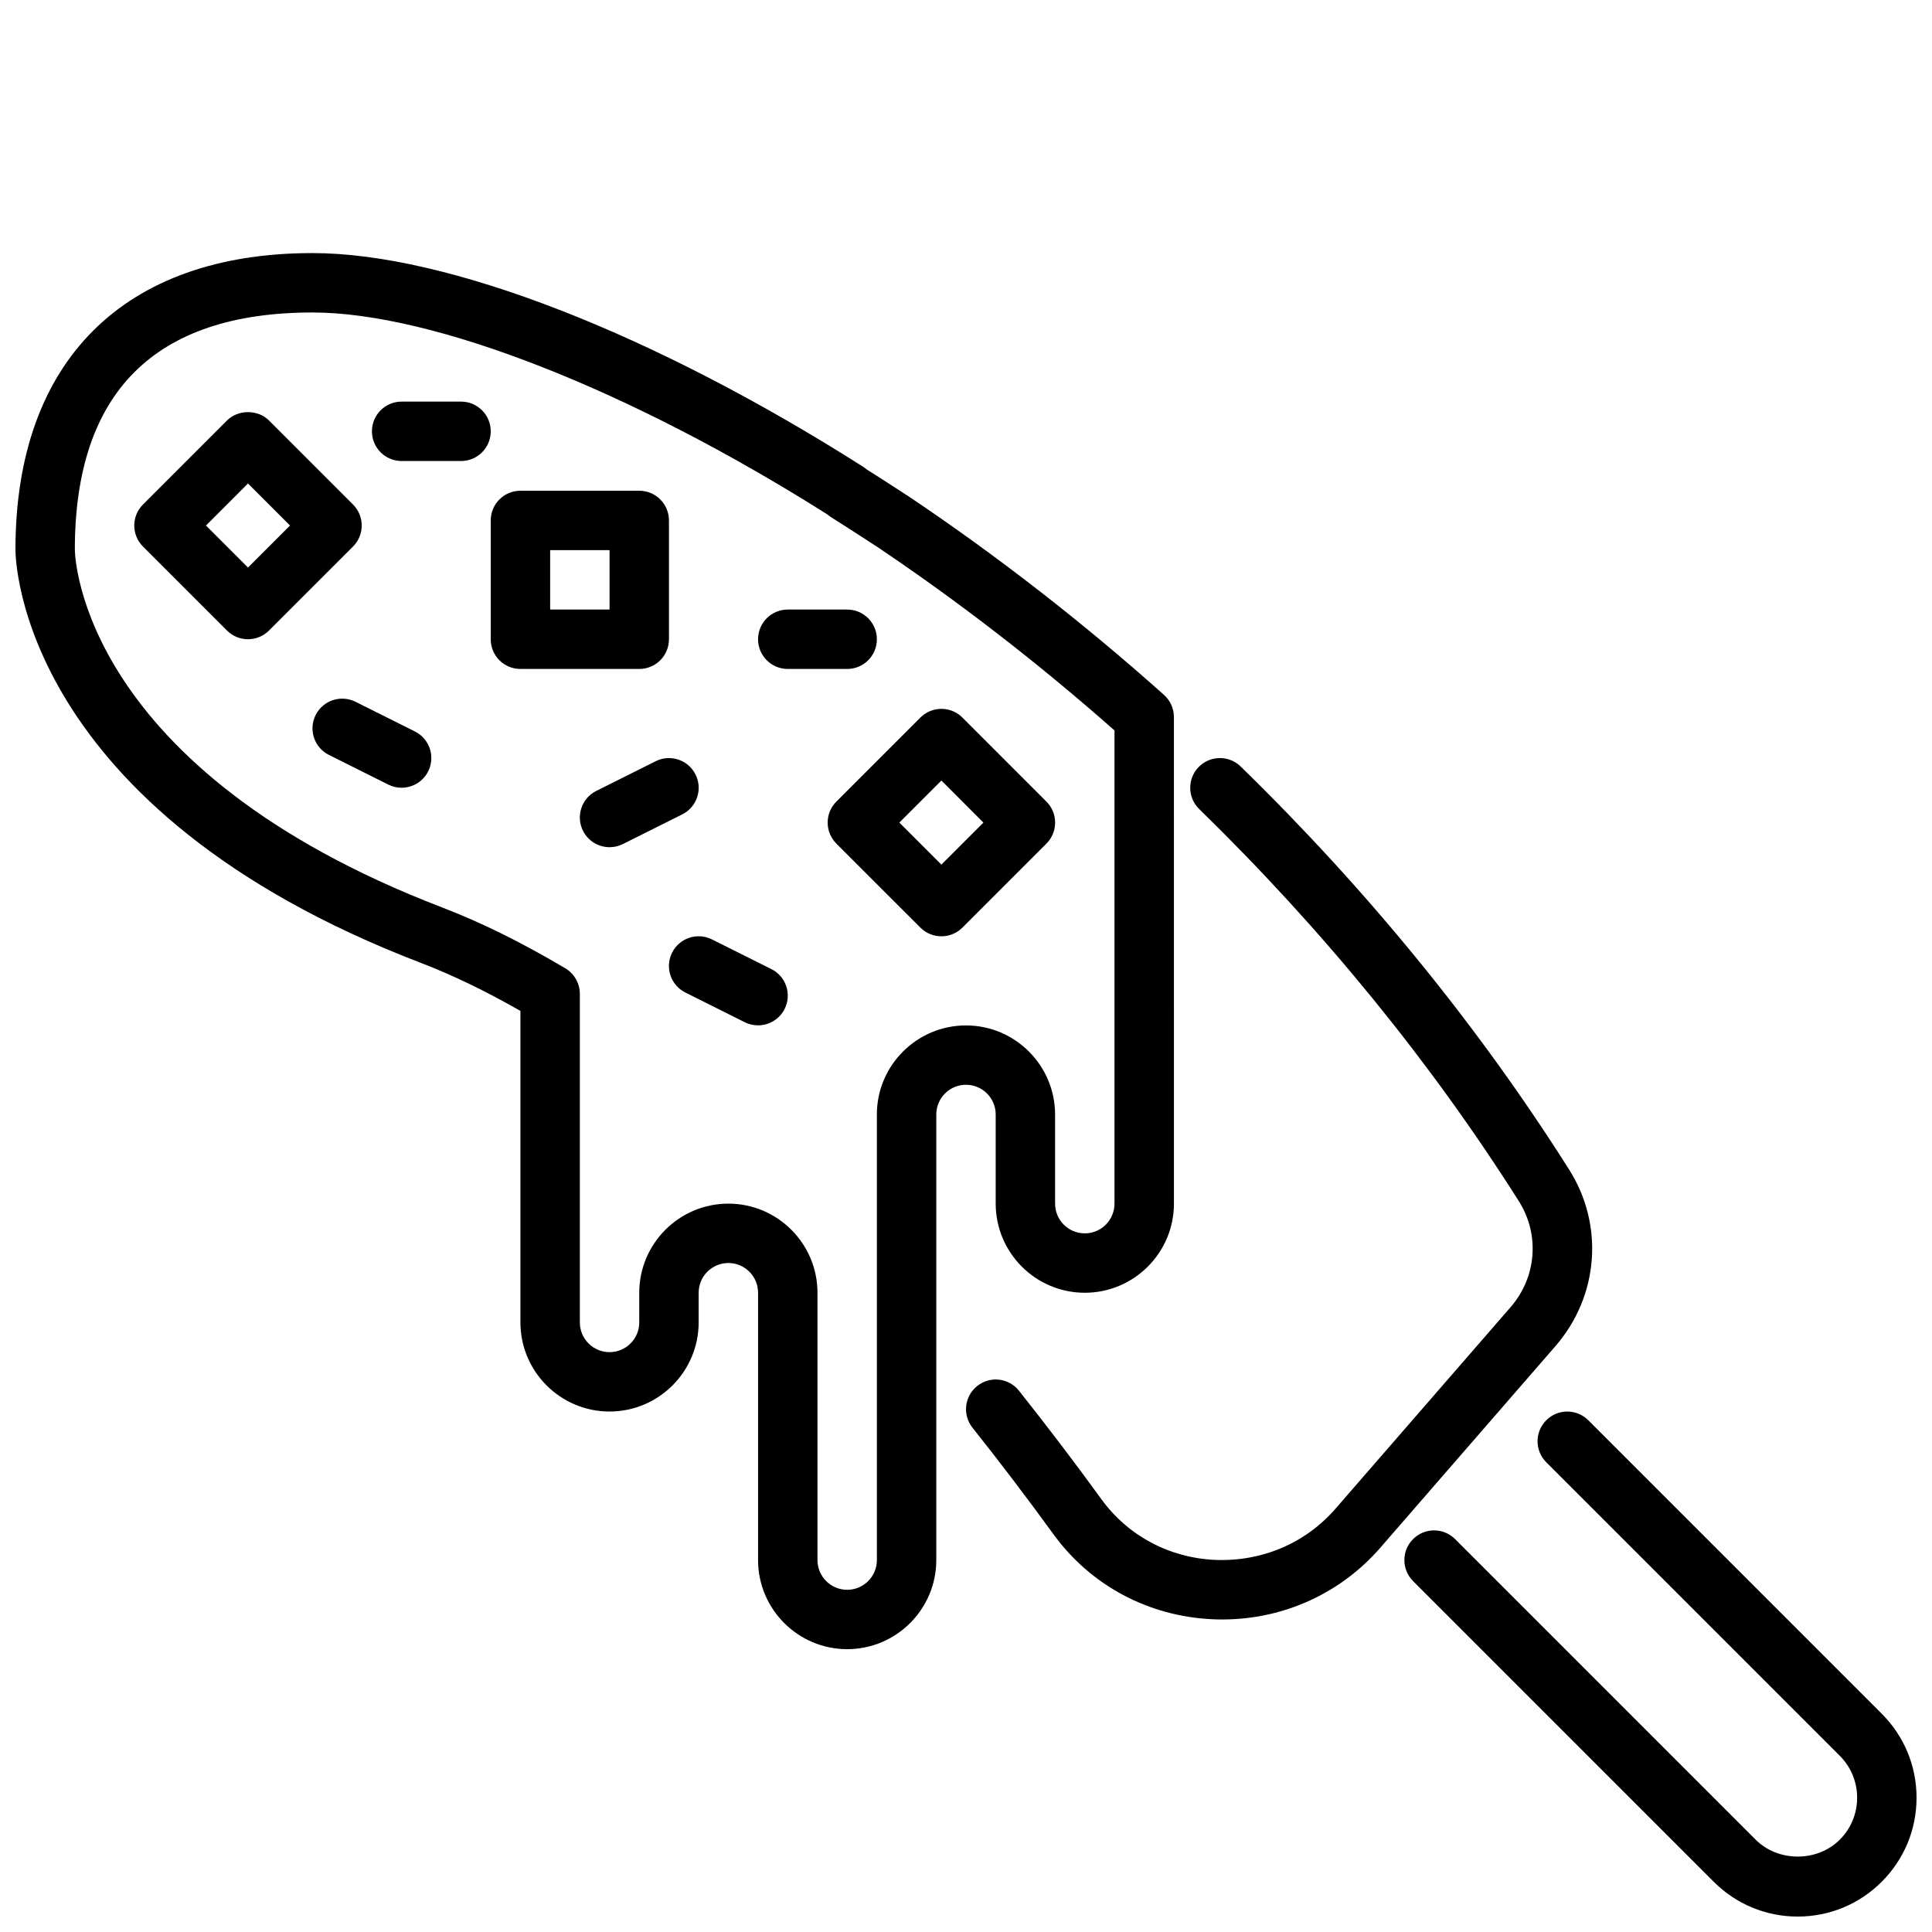
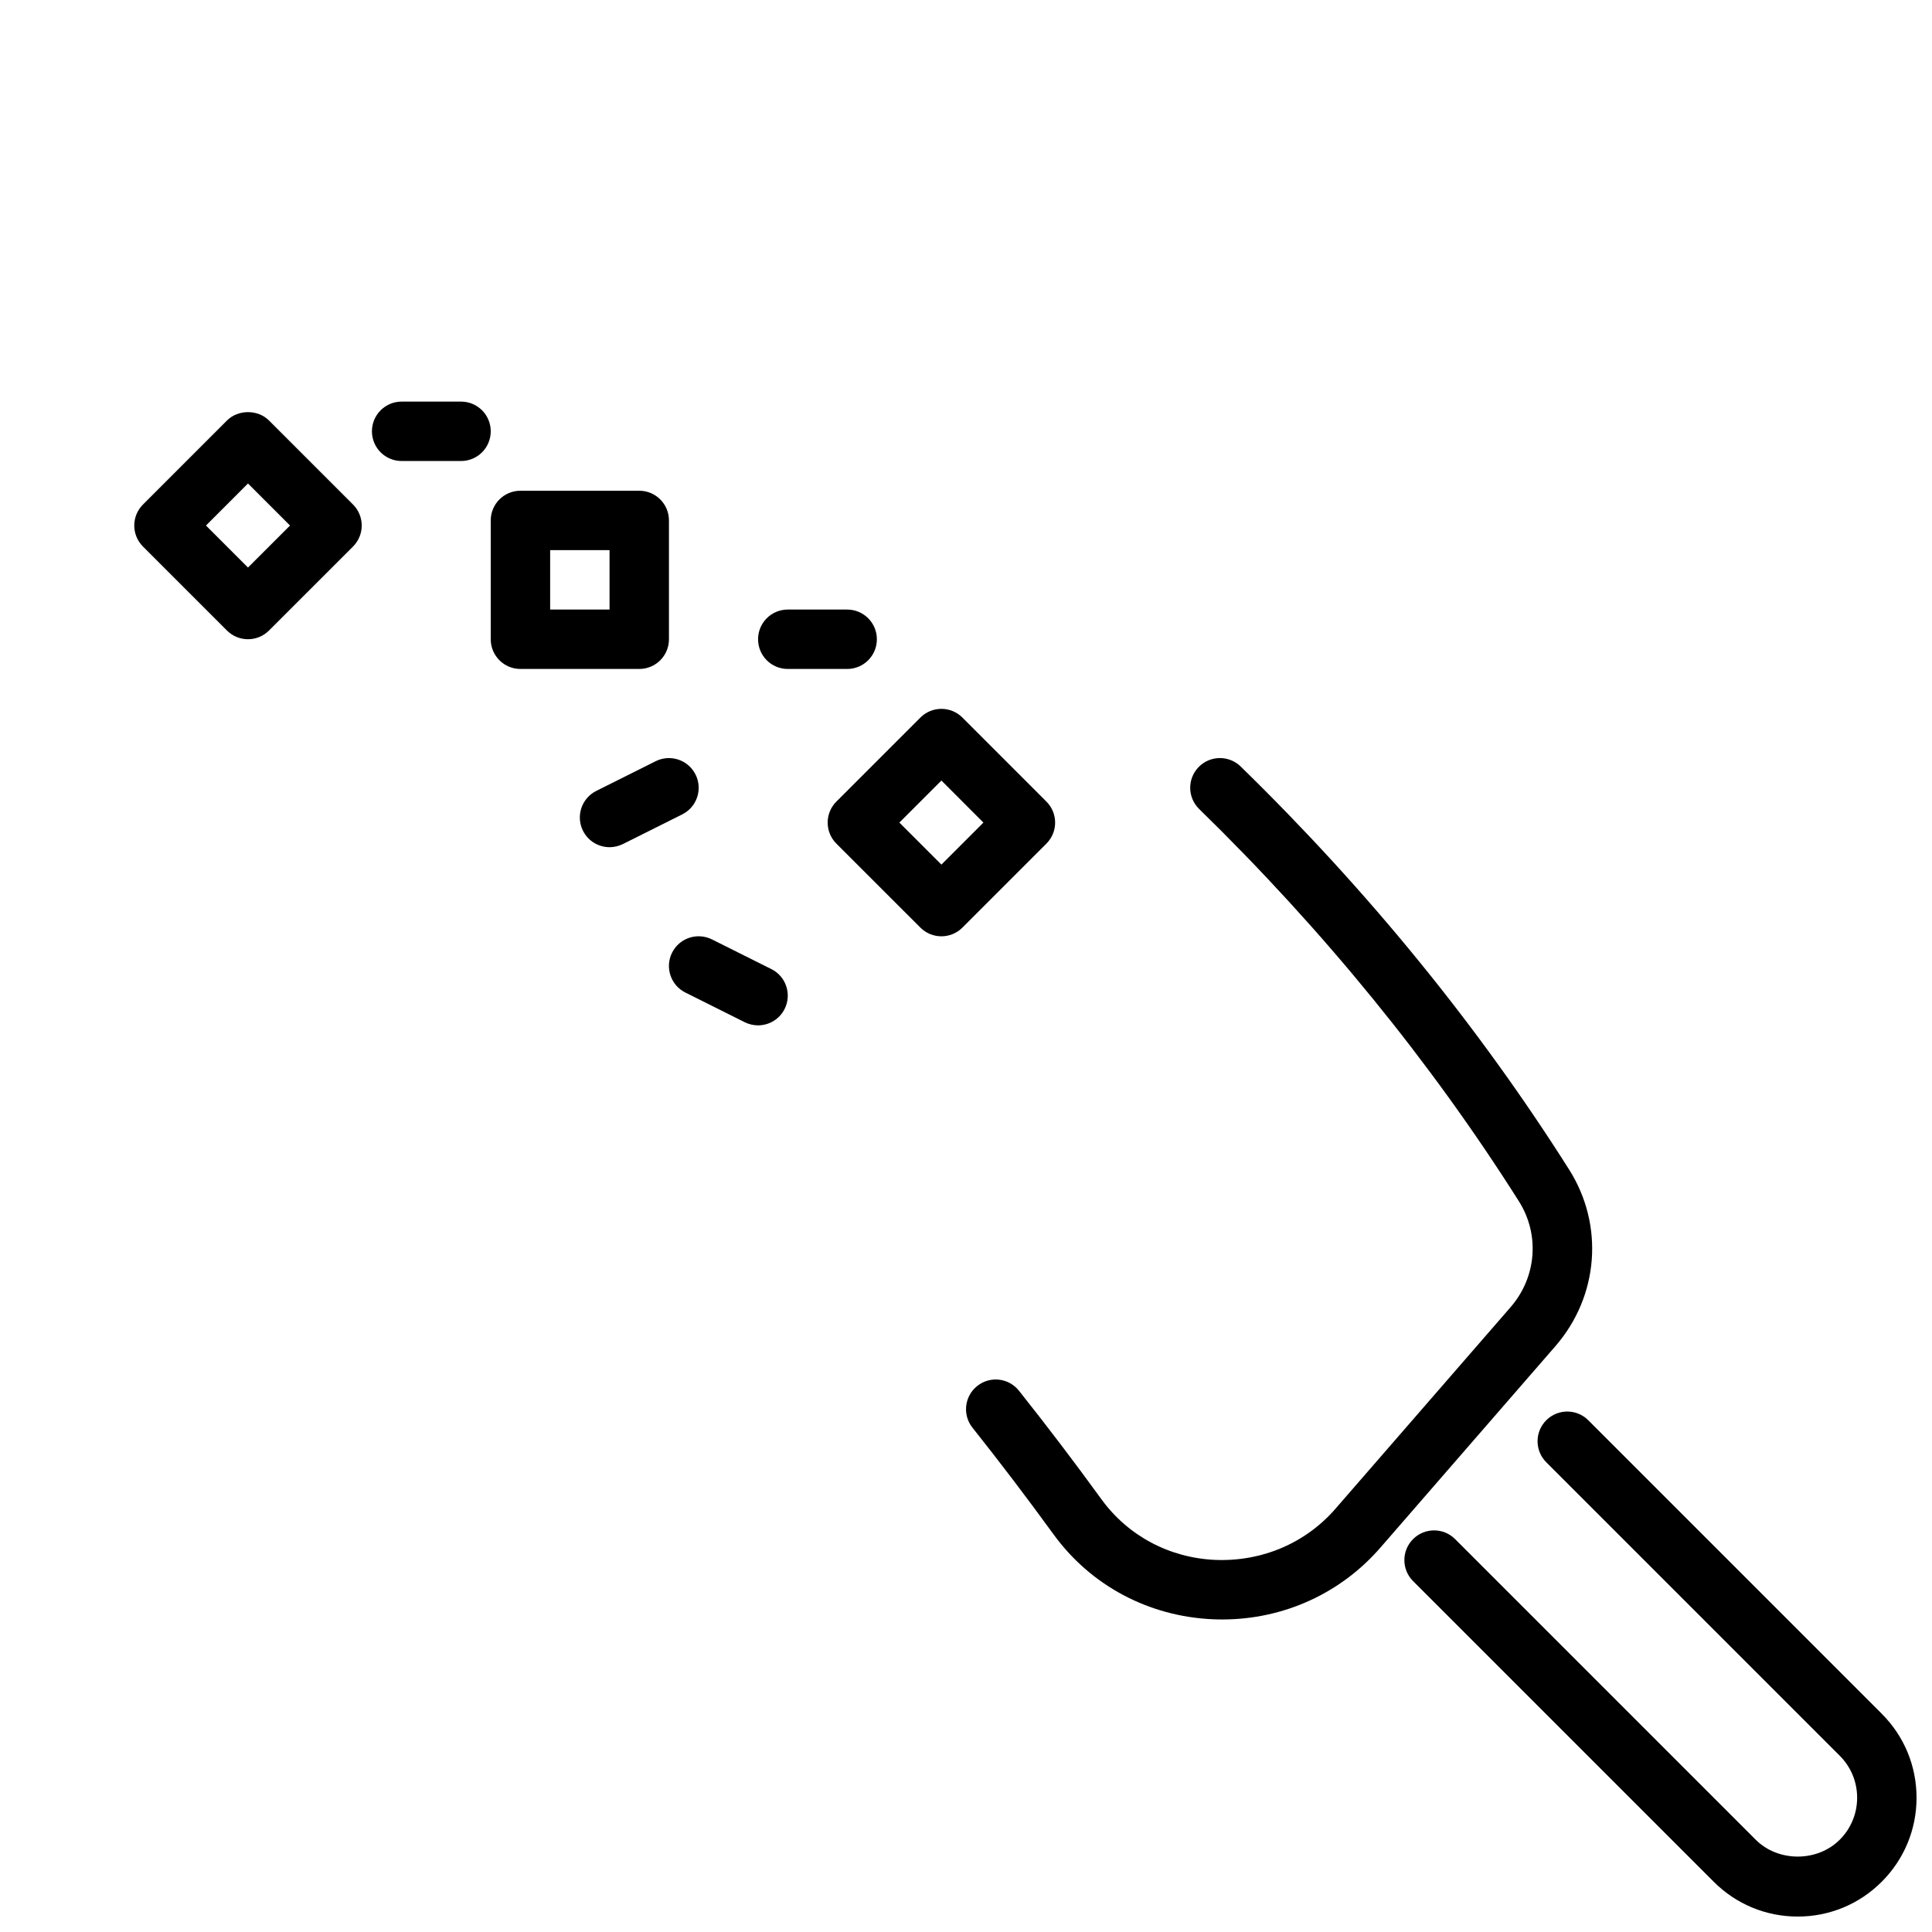
<svg xmlns="http://www.w3.org/2000/svg" width="800px" height="800px" version="1.1" viewBox="144 144 512 512">
  <defs>
    <clipPath id="b">
      <path d="m516 518h135.9v133.9h-135.9z" />
    </clipPath>
    <clipPath id="a">
-       <path d="m148.09 211h307.91v371h-307.91z" />
-     </clipPath>
+       </clipPath>
  </defs>
  <g clip-path="url(#b)">
    <path d="m642.68 598.15-77.77-77.77c-3.078-3.078-8.055-3.078-11.133 0-3.078 3.078-3.078 8.055 0 11.133l77.77 77.77c2.977 2.977 4.613 6.926 4.613 11.133 0 4.203-1.637 8.156-4.613 11.133-5.953 5.953-16.312 5.953-22.262 0l-79.672-79.672c-3.078-3.078-8.055-3.078-11.133 0-3.078 3.078-3.078 8.055 0 11.133l79.672 79.672c5.945 5.953 13.855 9.227 22.262 9.227s16.32-3.273 22.262-9.227c5.953-5.945 9.227-13.855 9.227-22.262s-3.273-16.32-9.227-22.262z" />
  </g>
  <path d="m559.84 453.96c-24-37.949-53.285-73.902-87.051-106.83-3.109-3.023-8.086-2.977-11.133 0.141-3.039 3.117-2.977 8.094 0.141 11.133 32.883 32.078 61.395 67.062 84.734 103.96 5.566 8.824 4.684 20.09-2.195 28.031l-46.375 53.379c-7.965 9.195-19.531 14.105-31.898 13.617-12.164-0.527-23.152-6.391-30.18-16.082-7.211-9.934-14.57-19.602-21.852-28.758-2.707-3.402-7.652-3.969-11.059-1.25-3.402 2.707-3.961 7.66-1.25 11.059 7.141 8.973 14.352 18.461 21.434 28.199 9.848 13.602 25.238 21.812 42.234 22.562 0.836 0.039 1.676 0.055 2.504 0.055 16.207 0 31.387-6.871 41.965-19.082l46.375-53.387c11.461-13.234 12.918-32.016 3.613-46.742z" />
  <g clip-path="url(#a)">
    <path d="m407.87 439.36v23.617c0 13.02 10.598 23.617 23.617 23.617s23.617-10.598 23.617-23.617l-0.004-128.95c0-2.242-0.953-4.375-2.629-5.871-21.539-19.246-44.398-37.008-67.926-52.781-0.164-0.117-0.348-0.211-0.52-0.324l-1.133-0.738c-3.102-2.031-6.164-3.992-9.242-5.934-0.285-0.25-0.59-0.48-0.922-0.684-55.797-35.457-110.35-56.625-145.91-56.625-50.027-0.004-78.723 28.641-78.723 78.59 0 2.785 1.219 68.738 107.39 109.5 8.43 3.234 17.113 7.414 26.434 12.746v82.547c0 13.02 10.598 23.617 23.617 23.617 13.02 0 23.617-10.598 23.617-23.617v-7.871c0-4.344 3.527-7.871 7.871-7.871s7.871 3.527 7.871 7.871v70.848c0 13.02 10.598 23.617 23.617 23.617s23.617-10.598 23.617-23.617v-118.08c0-4.344 3.527-7.871 7.871-7.871s7.871 3.527 7.871 7.871zm-31.488 0v118.08c0 4.344-3.527 7.871-7.871 7.871s-7.871-3.527-7.871-7.871v-70.848c0-13.02-10.598-23.617-23.617-23.617-13.02 0-23.617 10.598-23.617 23.617v7.871c0 4.344-3.527 7.871-7.871 7.871s-7.871-3.527-7.871-7.871v-87.082c0-2.777-1.473-5.352-3.848-6.769-11.578-6.863-22.27-12.148-32.684-16.145-95.359-36.605-97.262-92.496-97.297-94.805 0-41.707 21.184-62.852 62.977-62.852 32.023 0 84.277 20.516 136.55 53.586 0.293 0.25 0.598 0.488 0.922 0.691 3.312 2.102 6.621 4.195 9.934 6.375l1.496 0.977c0.156 0.109 0.309 0.195 0.473 0.293 21.828 14.656 43.066 31.078 63.164 48.84v125.41c0 4.344-3.527 7.871-7.871 7.871s-7.871-3.527-7.871-7.871v-23.617c0-13.02-10.598-23.617-23.617-23.617-13.02 0-23.617 10.598-23.617 23.617z" />
  </g>
  <path d="m321.28 313.41v-31.488c0-4.352-3.519-7.871-7.871-7.871h-31.488c-4.352 0-7.871 3.519-7.871 7.871v31.488c0 4.352 3.519 7.871 7.871 7.871h31.488c4.352 0 7.871-3.519 7.871-7.871zm-15.742-7.871h-15.742v-15.742h15.742z" />
  <path d="m239.86 283.27c0-2.094-0.828-4.094-2.305-5.566l-22.27-22.27c-2.953-2.953-8.18-2.953-11.133 0l-22.262 22.27c-3.078 3.078-3.078 8.055 0 11.133l22.262 22.262c1.535 1.535 3.551 2.305 5.566 2.305s4.031-0.77 5.566-2.305l22.27-22.262c1.48-1.48 2.305-3.473 2.305-5.566zm-30.141 11.133-11.133-11.133 11.133-11.141 11.141 11.141z" />
  <path d="m421.31 356.43-22.262-22.27c-1.48-1.48-3.473-2.305-5.566-2.305s-4.094 0.828-5.566 2.305l-22.27 22.27c-1.48 1.48-2.305 3.473-2.305 5.566s0.828 4.094 2.305 5.566l22.27 22.262c1.535 1.535 3.551 2.305 5.566 2.305s4.031-0.77 5.566-2.305l22.262-22.262c3.078-3.078 3.078-8.055 0-11.133zm-27.828 16.695-11.141-11.133 11.141-11.141 11.133 11.141z" />
-   <path d="m253.95 337.85-15.742-7.871c-3.898-1.938-8.613-0.371-10.562 3.519-1.945 3.891-0.371 8.621 3.519 10.562l15.742 7.871c1.133 0.559 2.332 0.828 3.512 0.828 2.891 0 5.668-1.59 7.055-4.352 1.945-3.891 0.371-8.621-3.519-10.562z" />
  <path d="m348.41 400.82-15.742-7.871c-3.898-1.93-8.613-0.371-10.562 3.519-1.945 3.891-0.371 8.621 3.519 10.562l15.742 7.871c1.133 0.559 2.332 0.828 3.512 0.828 2.891 0 5.668-1.59 7.055-4.352 1.945-3.891 0.371-8.621-3.519-10.562z" />
  <path d="m266.18 250.43h-15.742c-4.352 0-7.871 3.519-7.871 7.871 0 4.352 3.519 7.871 7.871 7.871h15.742c4.352 0 7.871-3.519 7.871-7.871 0-4.352-3.519-7.871-7.871-7.871z" />
  <path d="m376.38 313.41c0-4.352-3.519-7.871-7.871-7.871h-15.742c-4.352 0-7.871 3.519-7.871 7.871s3.519 7.871 7.871 7.871h15.742c4.352 0 7.871-3.519 7.871-7.871z" />
  <path d="m328.32 349.25c-1.945-3.891-6.676-5.457-10.562-3.519l-15.742 7.871c-3.891 1.945-5.465 6.676-3.519 10.562 1.387 2.762 4.156 4.352 7.055 4.352 1.18 0 2.387-0.27 3.512-0.828l15.742-7.871c3.891-1.945 5.465-6.676 3.519-10.562z" />
</svg>